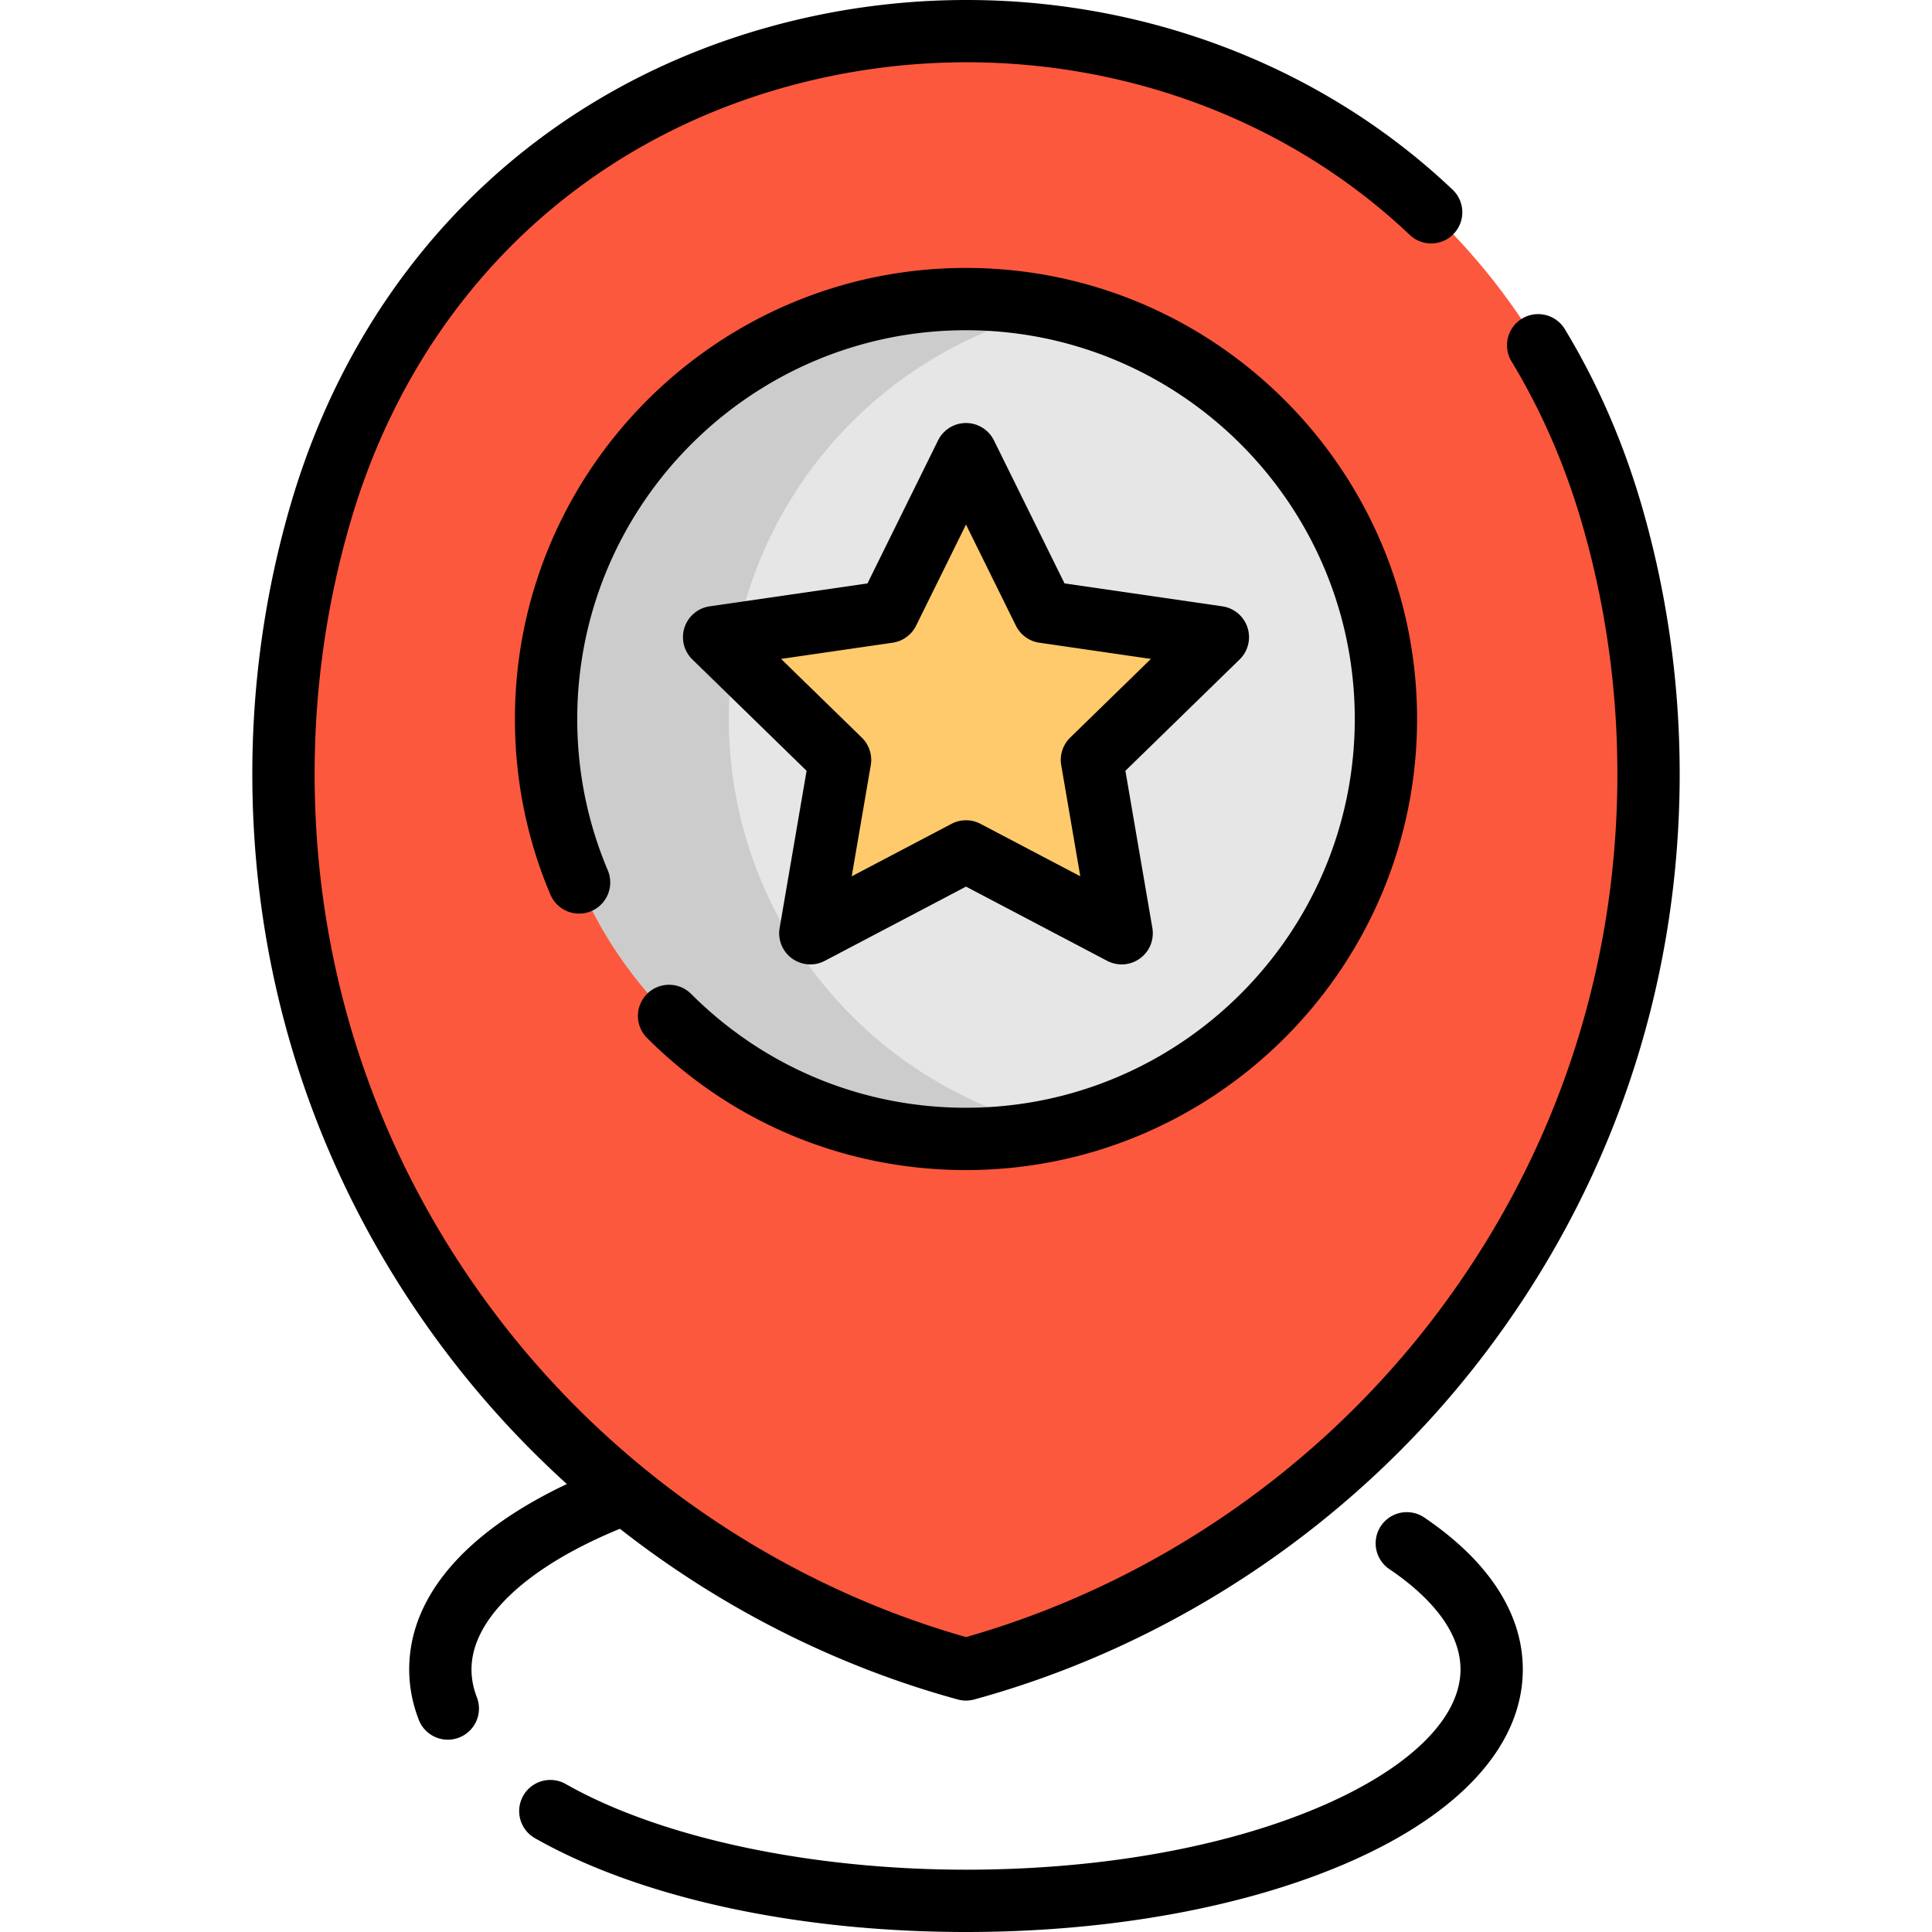
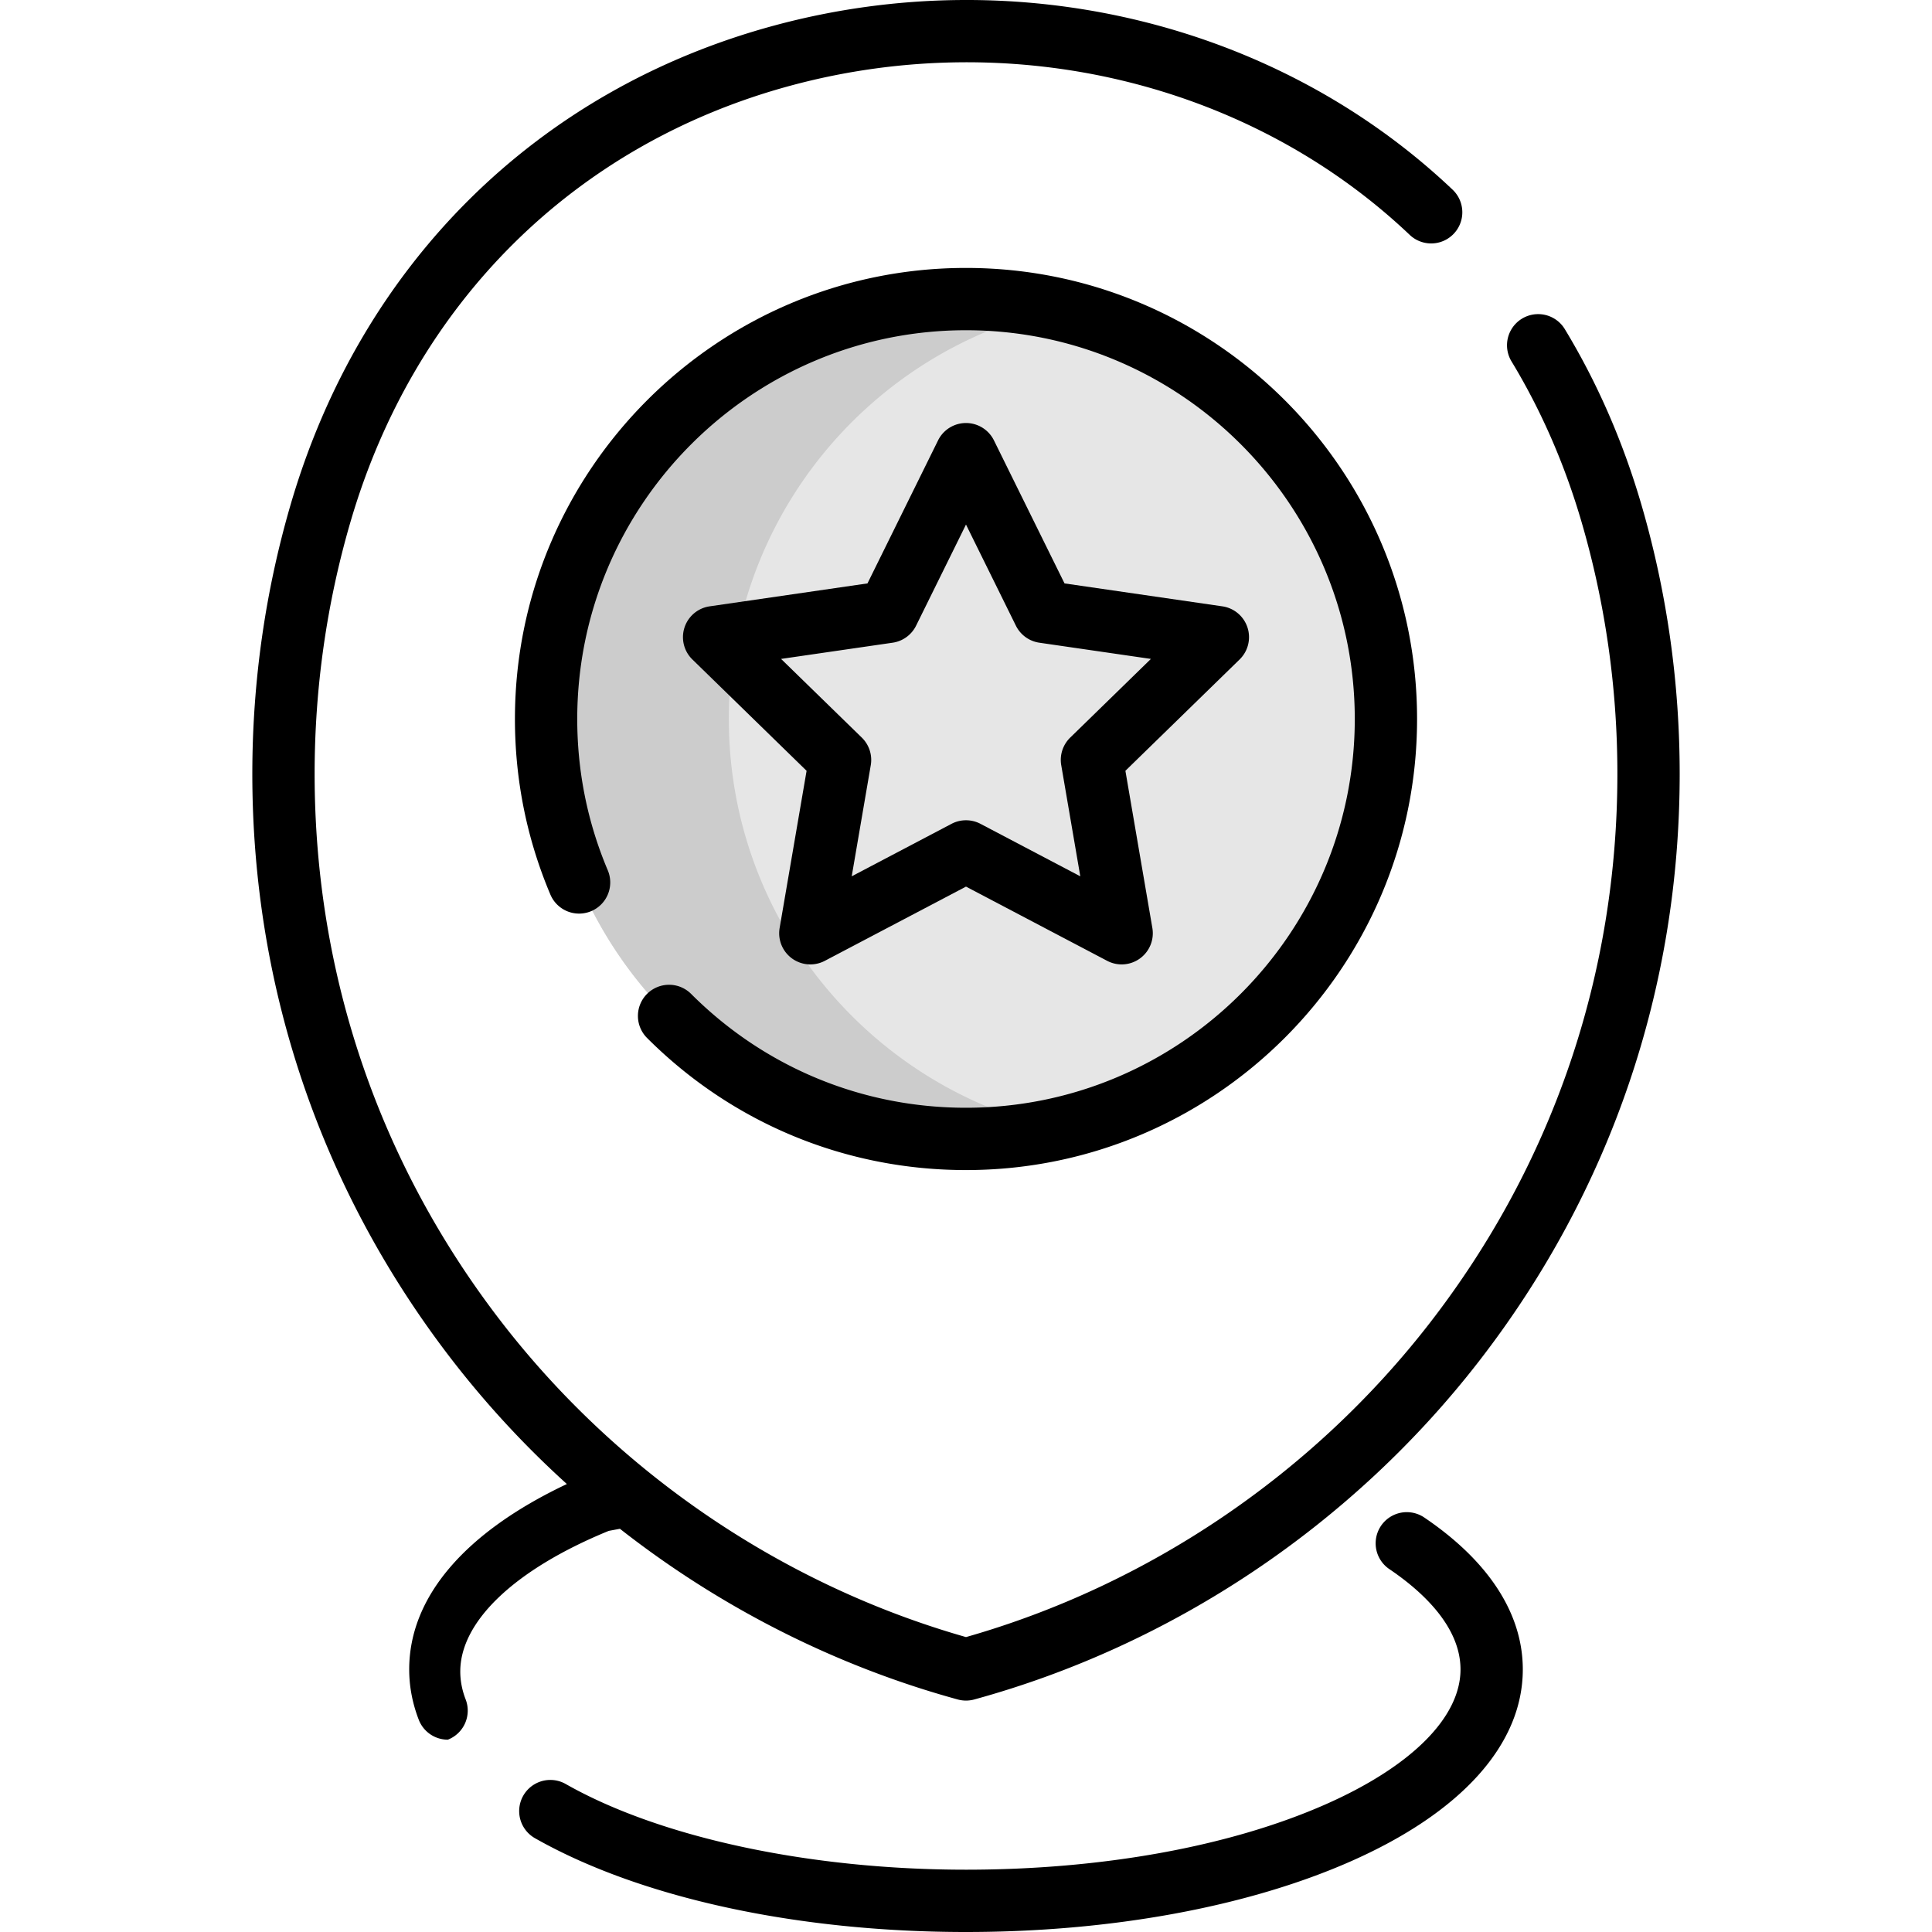
<svg xmlns="http://www.w3.org/2000/svg" height="800" width="800" viewBox="0 0 512 512" xml:space="preserve">
-   <path style="fill:#fc583d" d="M427.087 136.139c-49.653-170.445-292.521-170.445-342.174 0-6.372 21.875-9.789 45.009-9.789 68.943 0 113.331 76.617 208.753 180.876 237.334 104.259-28.581 180.876-124.003 180.876-237.334 0-23.934-3.416-47.067-9.789-68.943" />
  <circle style="fill:#e6e6e6" cx="256.004" cy="190.542" r="111.287" />
  <path style="fill:#ccc" d="M193.152 190.542c0-53.142 37.252-97.576 87.065-108.631A111.7 111.7 0 0 0 256 79.26c-61.459 0-111.282 49.823-111.282 111.282S194.541 301.825 256 301.825c8.317 0 16.42-.92 24.217-2.651-49.813-11.056-87.065-55.49-87.065-108.632" />
-   <path style="fill:#ffca6c" d="m256 120.36 20.626 41.792 46.121 6.702-33.373 32.532 7.878 45.935L256 225.633l-41.252 21.688 7.878-45.935-33.373-32.532 46.121-6.702z" />
  <path d="M171.475 263.393a8.255 8.255 0 0 0 0 11.675c22.578 22.578 52.596 35.012 84.525 35.012 65.914 0 119.538-53.625 119.538-119.537 0-65.914-53.625-119.538-119.538-119.538S136.463 124.63 136.463 190.543c0 16.134 3.161 31.79 9.397 46.531a8.26 8.26 0 0 0 10.821 4.388 8.26 8.26 0 0 0 4.388-10.82c-5.37-12.695-8.093-26.187-8.093-40.1 0-56.809 46.218-103.027 103.026-103.027 56.809 0 103.027 46.218 103.027 103.027s-46.218 103.026-103.027 103.026c-27.519 0-53.391-10.716-72.851-30.175a8.257 8.257 0 0 0-11.676 0m205.892 138.71a8.256 8.256 0 0 0-9.235 13.687c8.63 5.822 18.917 15.167 18.917 26.625 0 12.722-13.075 25.773-35.872 35.809-25.286 11.132-59.087 17.263-95.176 17.263-41.425 0-81.105-8.501-106.142-22.742a8.257 8.257 0 0 0-8.164 14.354C169.518 502.924 211.18 512 256 512c38.33 0 74.493-6.628 101.828-18.662 29.491-12.982 45.73-31.067 45.73-50.921.002-14.812-9.057-28.752-26.191-40.314" />
-   <path d="M164.286 405.144c26.517 20.786 57.04 36.327 89.532 45.235a8.25 8.25 0 0 0 4.366 0c52.708-14.449 100.254-46.339 133.881-89.796 34.717-44.865 53.068-98.636 53.068-155.501 0-24.231-3.405-48.204-10.118-71.251-4.88-16.749-11.734-32.457-20.373-46.687a8.256 8.256 0 0 0-14.114 8.568c7.889 12.996 14.159 27.374 18.635 42.736 6.278 21.547 9.46 43.967 9.46 66.634 0 53.173-17.156 103.451-49.615 145.395-30.986 40.044-74.598 69.584-123.006 83.367-48.408-13.783-92.019-43.323-123.007-83.367-32.458-41.945-49.615-92.222-49.615-145.395 0-22.667 3.182-45.086 9.46-66.634C109.764 80.35 152.292 38.161 209.518 22.699c58.787-15.884 121.672-.713 164.116 39.589a8.256 8.256 0 0 0 11.369-11.974C338.411 6.073 269.521-10.616 205.211 6.759c-62.915 17-109.651 63.316-128.225 127.071-6.715 23.048-10.118 47.021-10.118 71.251 0 56.865 18.351 110.637 53.068 155.501a254 254 0 0 0 30.29 32.703c-27.066 12.801-41.785 29.968-41.785 49.131 0 4.5.853 8.988 2.535 13.339a8.26 8.26 0 0 0 7.702 5.28c.99 0 1.997-.179 2.975-.558a8.255 8.255 0 0 0 4.723-10.677c-.946-2.445-1.424-4.93-1.424-7.385 0-13.384 14.614-27.144 39.334-37.271" />
+   <path d="M164.286 405.144c26.517 20.786 57.04 36.327 89.532 45.235a8.25 8.25 0 0 0 4.366 0c52.708-14.449 100.254-46.339 133.881-89.796 34.717-44.865 53.068-98.636 53.068-155.501 0-24.231-3.405-48.204-10.118-71.251-4.88-16.749-11.734-32.457-20.373-46.687a8.256 8.256 0 0 0-14.114 8.568c7.889 12.996 14.159 27.374 18.635 42.736 6.278 21.547 9.46 43.967 9.46 66.634 0 53.173-17.156 103.451-49.615 145.395-30.986 40.044-74.598 69.584-123.006 83.367-48.408-13.783-92.019-43.323-123.007-83.367-32.458-41.945-49.615-92.222-49.615-145.395 0-22.667 3.182-45.086 9.46-66.634C109.764 80.35 152.292 38.161 209.518 22.699c58.787-15.884 121.672-.713 164.116 39.589a8.256 8.256 0 0 0 11.369-11.974C338.411 6.073 269.521-10.616 205.211 6.759c-62.915 17-109.651 63.316-128.225 127.071-6.715 23.048-10.118 47.021-10.118 71.251 0 56.865 18.351 110.637 53.068 155.501a254 254 0 0 0 30.29 32.703c-27.066 12.801-41.785 29.968-41.785 49.131 0 4.5.853 8.988 2.535 13.339a8.26 8.26 0 0 0 7.702 5.28a8.255 8.255 0 0 0 4.723-10.677c-.946-2.445-1.424-4.93-1.424-7.385 0-13.384 14.614-27.144 39.334-37.271" />
  <path d="M330.599 166.303a8.25 8.25 0 0 0-6.664-5.618l-41.826-6.077-18.705-37.901a8.257 8.257 0 0 0-14.808 0l-18.705 37.901-41.826 6.077a8.253 8.253 0 0 0-4.575 14.081l30.265 29.502-7.145 41.657a8.255 8.255 0 0 0 11.979 8.704l37.409-19.668 37.411 19.668a8.25 8.25 0 0 0 8.694-.628 8.26 8.26 0 0 0 3.285-8.075l-7.145-41.657 30.265-29.502a8.26 8.26 0 0 0 2.091-8.464m-46.987 29.171a8.26 8.26 0 0 0-2.374 7.308l5.05 29.448-26.446-13.904a8.26 8.26 0 0 0-7.684 0l-26.445 13.904 5.05-29.448a8.26 8.26 0 0 0-2.374-7.308l-21.396-20.855 29.566-4.296a8.25 8.25 0 0 0 6.216-4.516l13.222-26.793 13.223 26.793a8.26 8.26 0 0 0 6.216 4.516l29.566 4.296z" />
</svg>